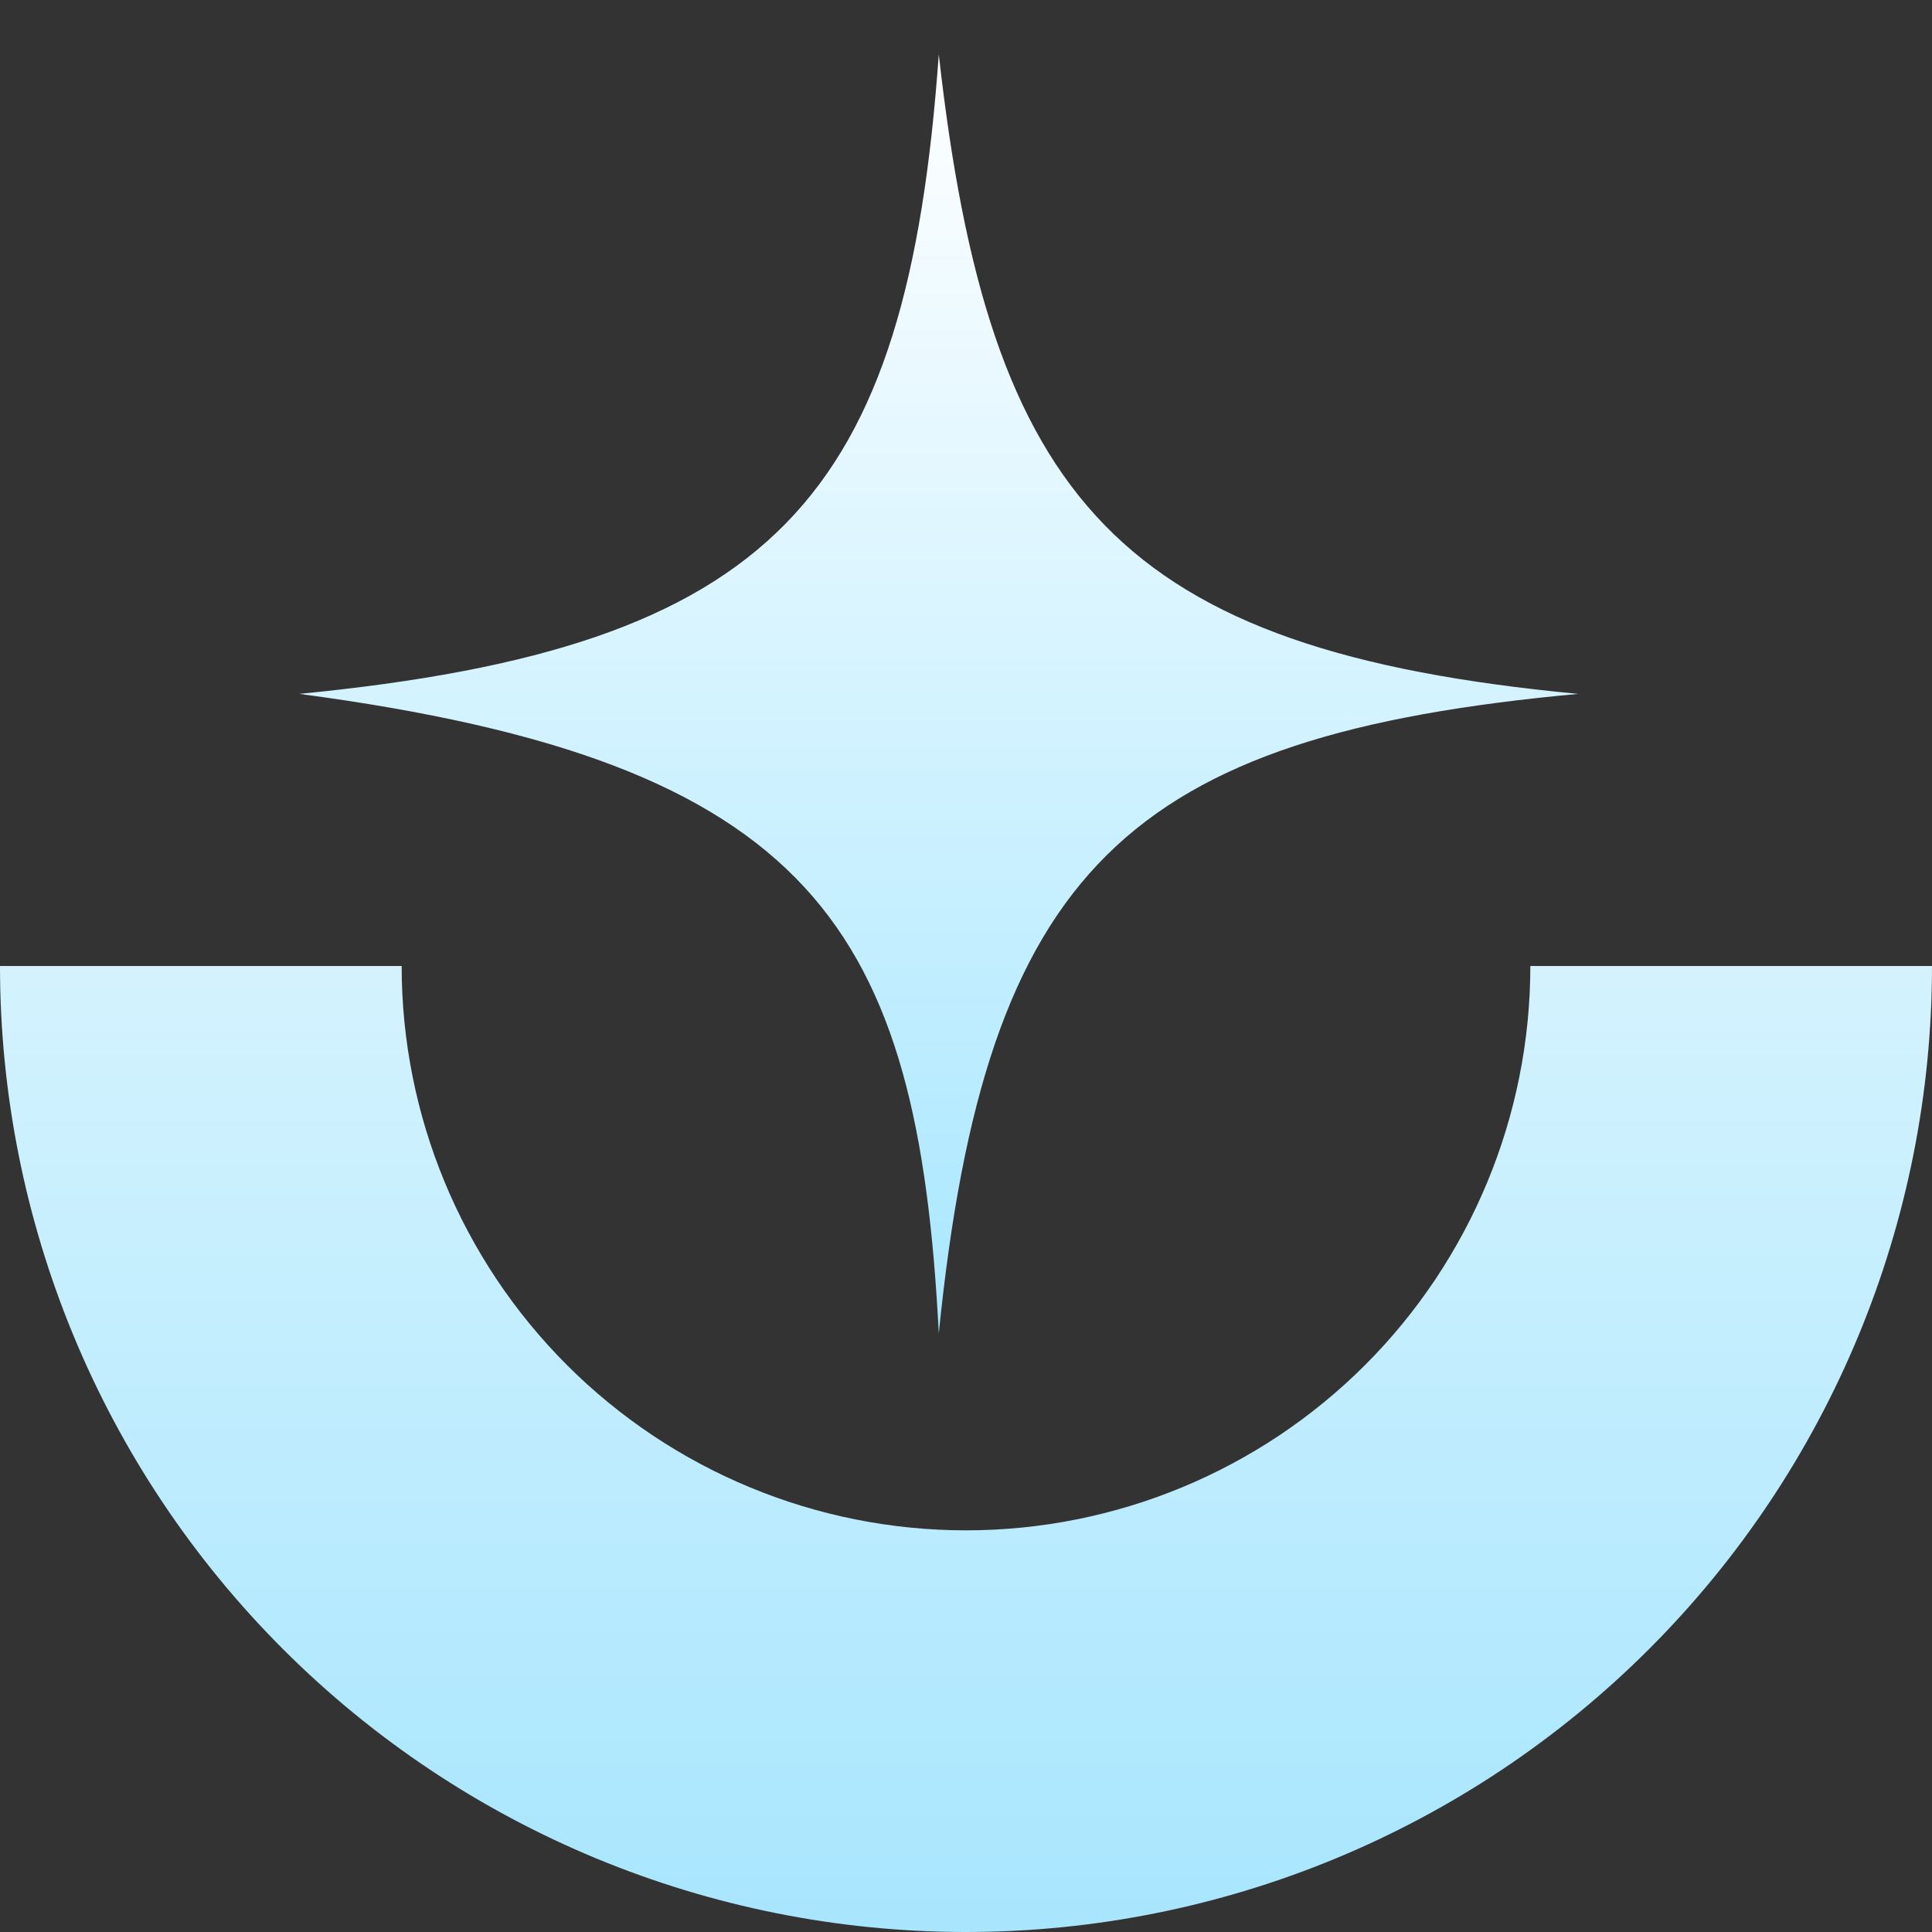
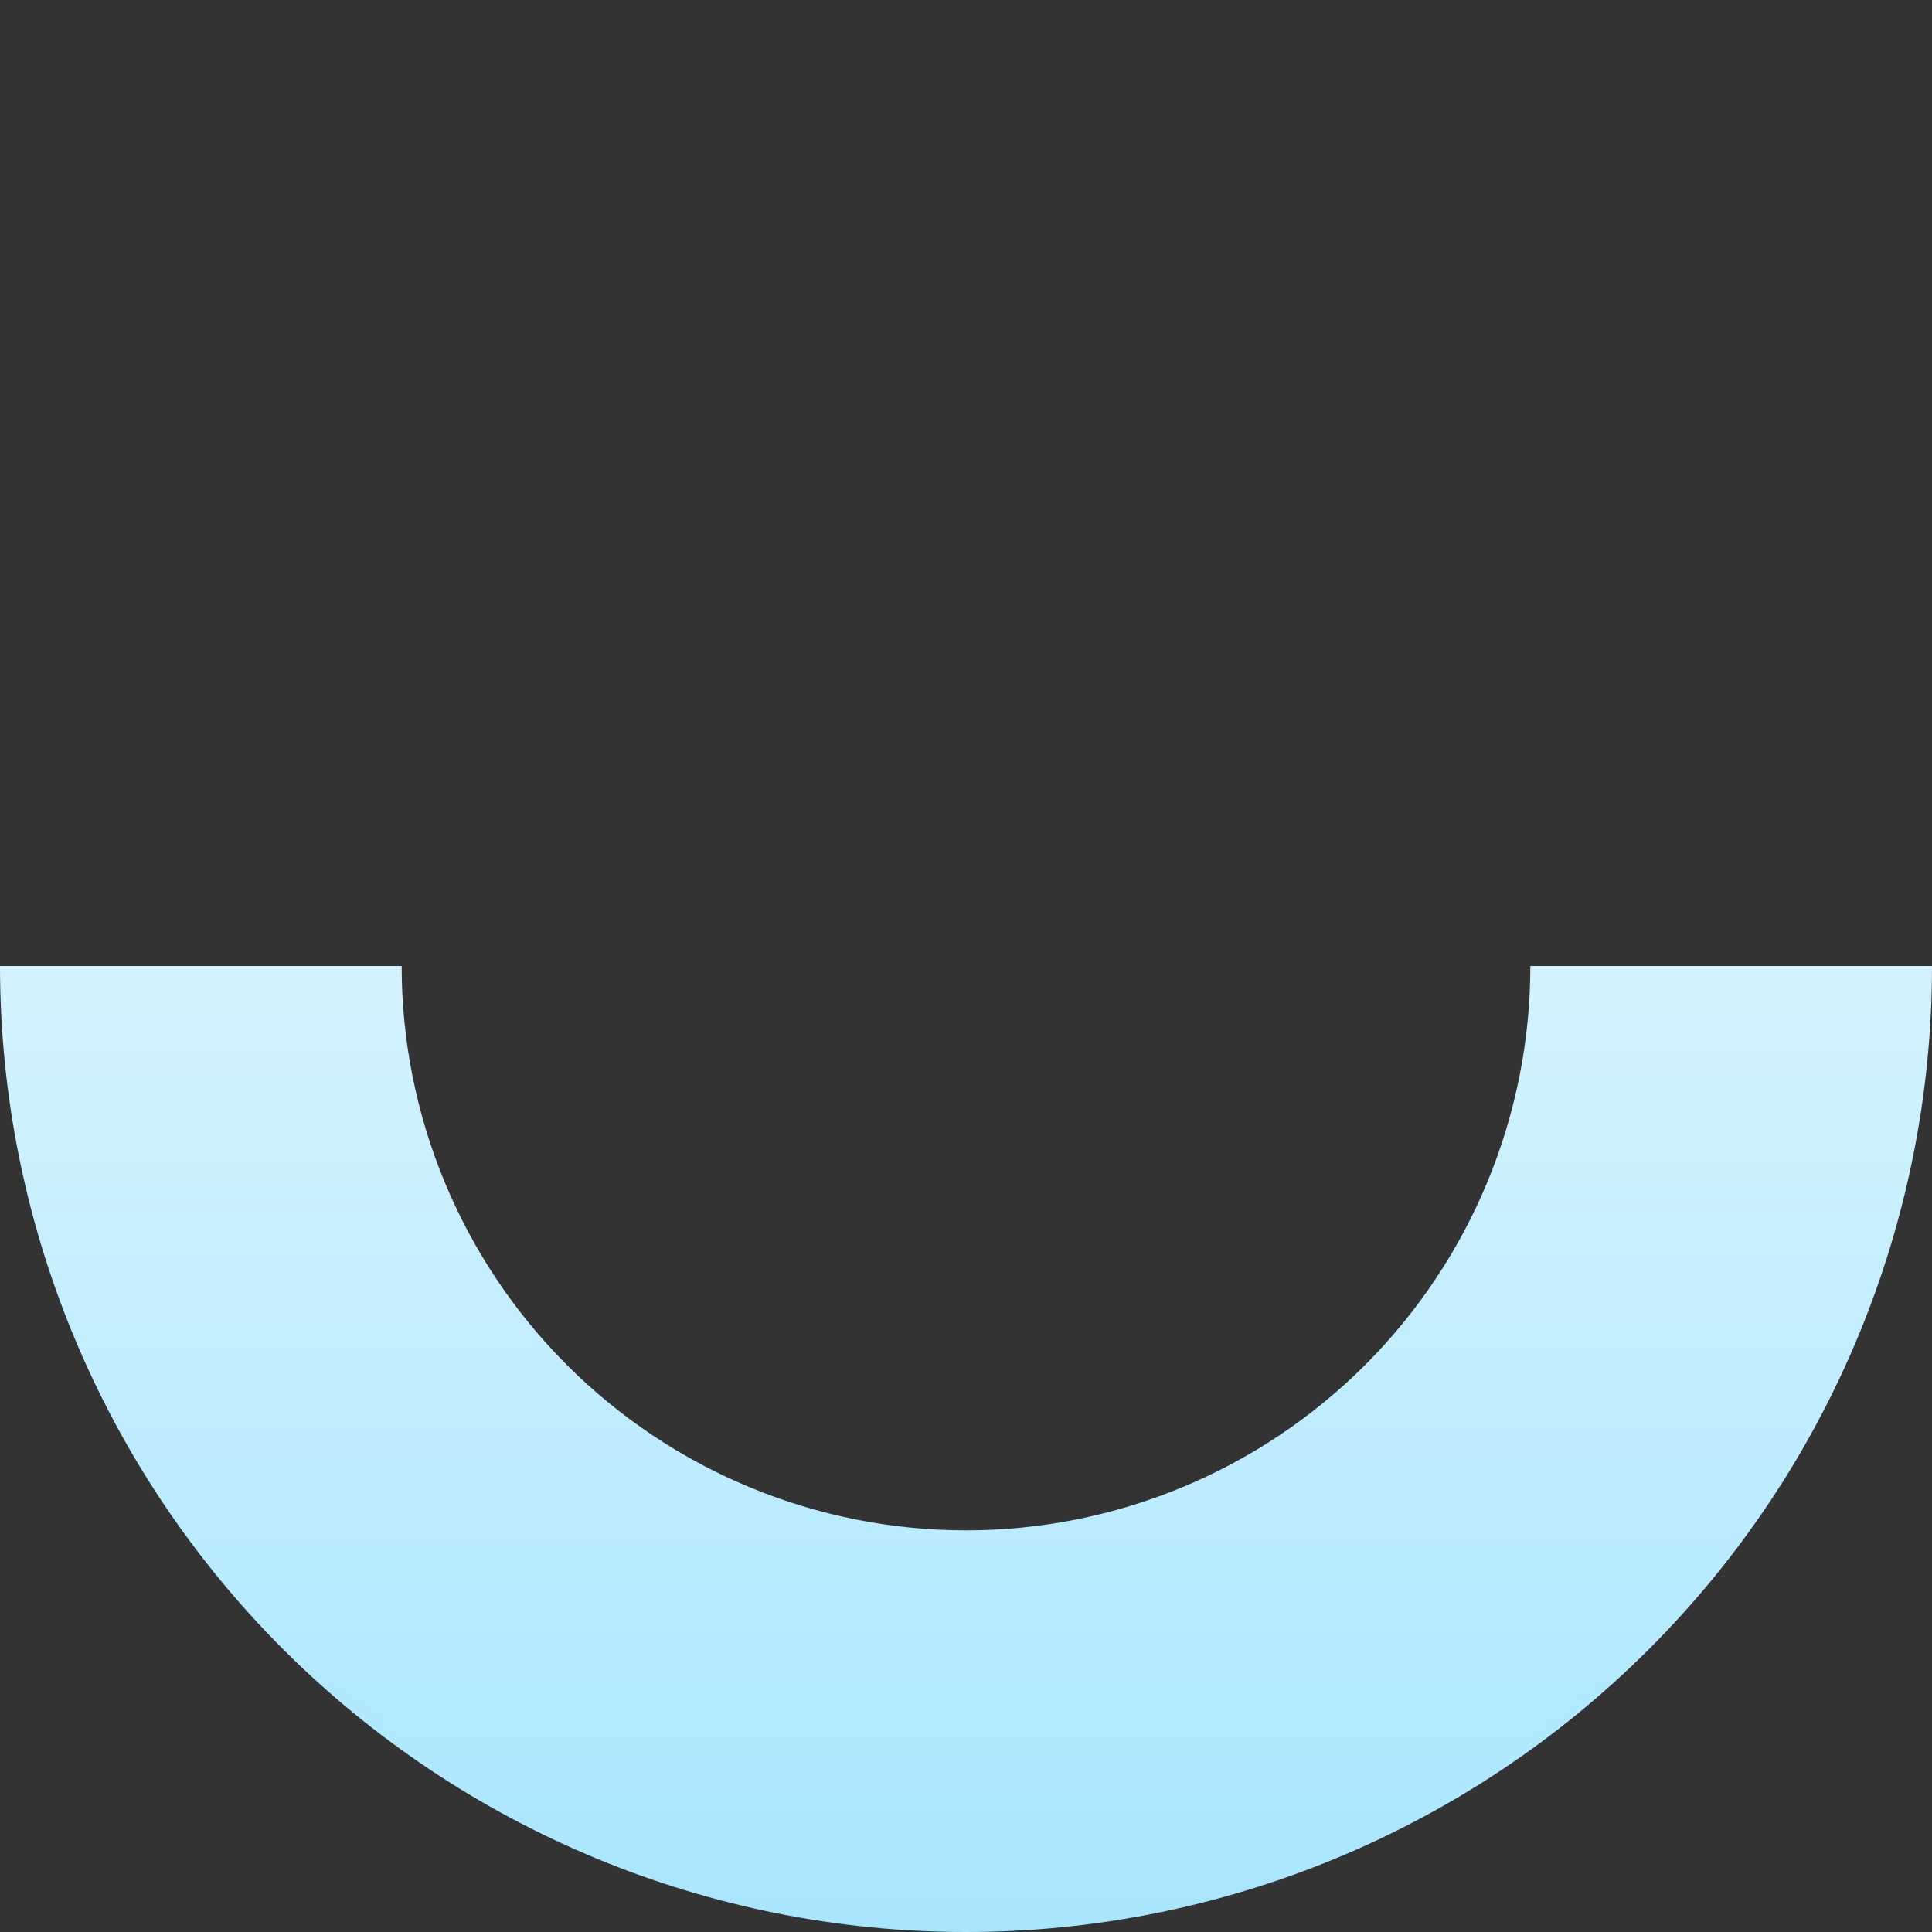
<svg xmlns="http://www.w3.org/2000/svg" width="195" height="195" viewBox="0 0 195 195" fill="none">
  <rect x="0" y="0" width="195" height="195" fill="#333333" stroke="none" />
-   <path d="M159.295 70.035C112.804 65.651 99.8 50.477 94.753 5.493C91.55 50.368 78.29 65.34 30.211 70.035C82.177 76.926 92.642 93.628 94.753 134.578C99.499 87.661 113.776 74.219 159.295 70.035Z" fill="url(#paint0_linear_673_703)" />
  <path d="M195 97.5C195 123.359 184.728 148.158 166.443 166.443C148.158 184.728 123.359 195 97.5 195C71.641 195 46.842 184.728 28.557 166.443C10.272 148.158 3.90454e-06 123.359 0 97.5L40.54 97.5C40.54 112.607 46.541 127.095 57.223 137.777C67.905 148.459 82.393 154.46 97.5 154.46C112.607 154.46 127.095 148.459 137.777 137.777C148.459 127.095 154.46 112.607 154.46 97.5H195Z" fill="url(#paint1_linear_673_703)" />
  <defs>
    <linearGradient id="paint0_linear_673_703" x1="94.753" y1="5.493" x2="94.753" y2="134.578" gradientUnits="userSpaceOnUse">
      <stop stop-color="white" />
      <stop offset="1" stop-color="#A9E7FF" />
    </linearGradient>
    <linearGradient id="paint1_linear_673_703" x1="97.5" y1="0" x2="97.5" y2="195" gradientUnits="userSpaceOnUse">
      <stop stop-color="white" />
      <stop offset="1" stop-color="#A8E6FE" />
    </linearGradient>
  </defs>
</svg>